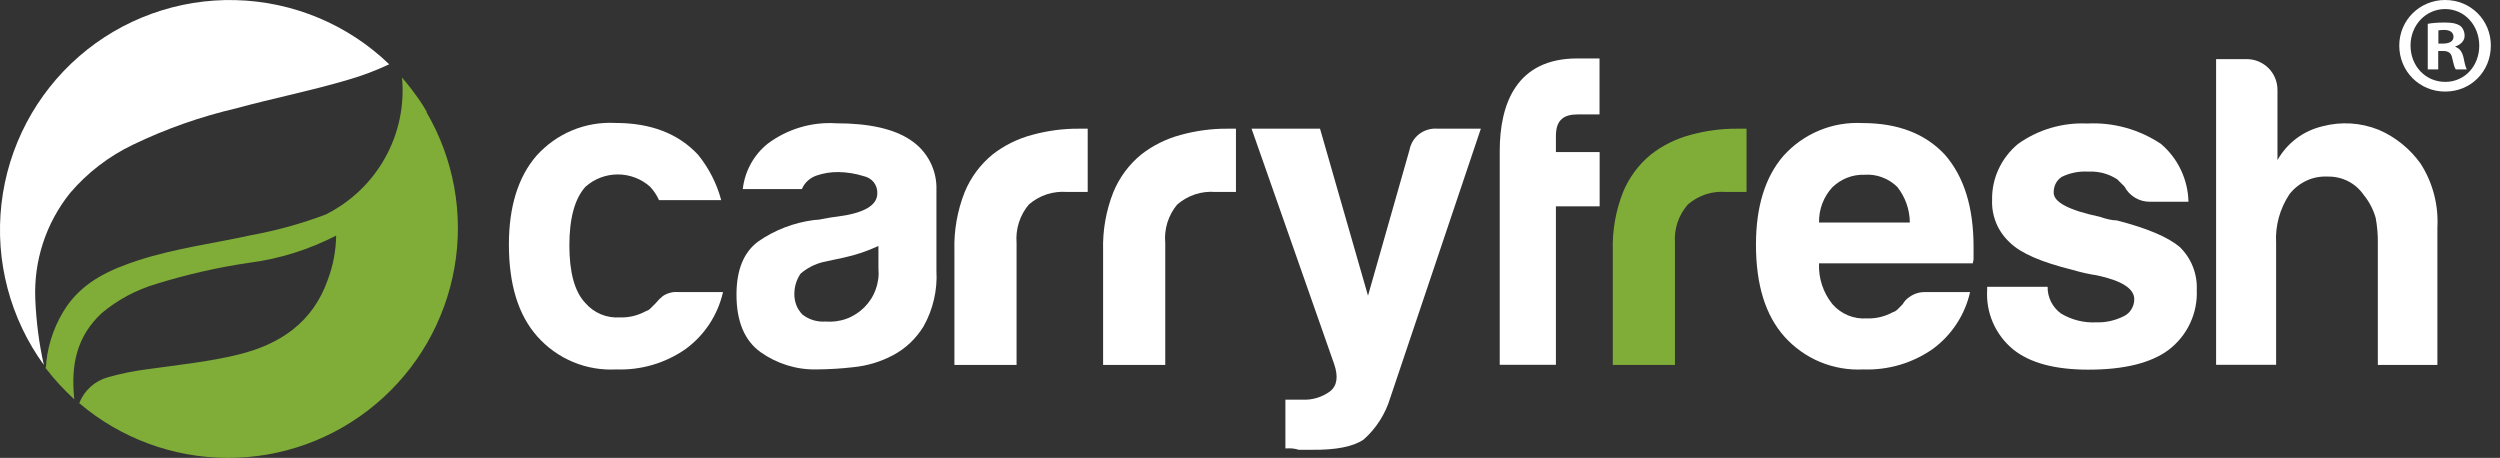
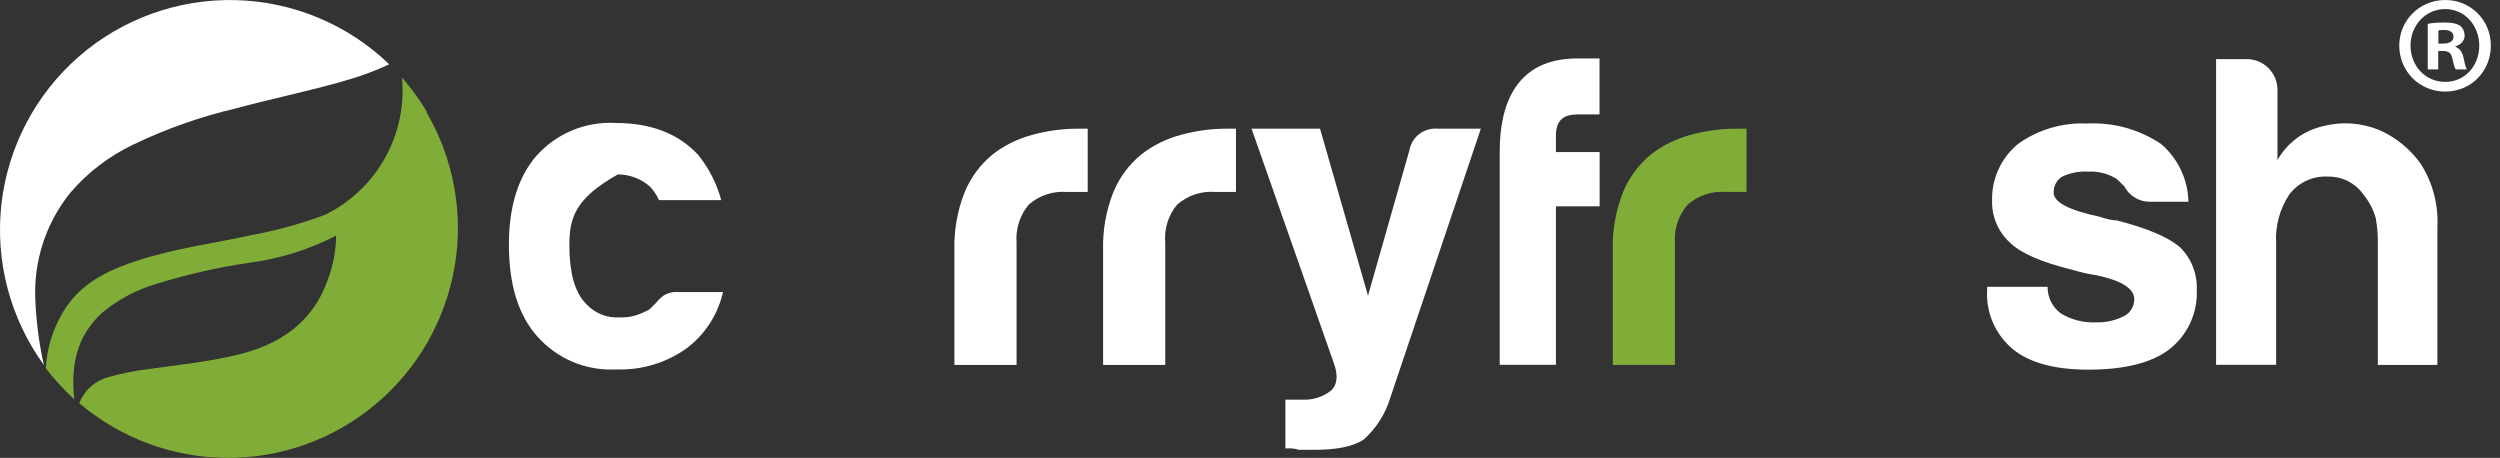
<svg xmlns="http://www.w3.org/2000/svg" width="273" height="50" viewBox="0 0 273 50" fill="none">
  <rect x="0" y="0" width="273" height="50" fill="#333333" stroke="none" />
  <g clip-path="url(#clip0_961_1310)">
-     <path d="M74.104 31.897H78.952C78.387 34.389 76.939 36.598 74.877 38.108C72.668 39.654 70.005 40.439 67.305 40.341C65.685 40.427 64.077 40.157 62.58 39.531C61.082 38.905 59.757 37.96 58.677 36.745C56.603 34.413 55.572 31.087 55.572 26.706C55.572 22.57 56.578 19.33 58.579 17.01C59.659 15.808 60.996 14.85 62.481 14.237C63.979 13.611 65.587 13.341 67.207 13.427C71.085 13.427 74.092 14.593 76.239 16.912C77.418 18.373 78.277 20.054 78.755 21.858H71.968C71.723 21.318 71.392 20.827 70.999 20.398C70.029 19.526 68.765 19.048 67.464 19.048C66.163 19.048 64.899 19.526 63.93 20.398C62.764 21.686 62.175 23.834 62.175 26.792C62.175 29.75 62.752 31.873 63.93 33.1C64.396 33.64 64.985 34.057 65.636 34.328C66.286 34.597 66.998 34.708 67.71 34.659C68.692 34.696 69.661 34.45 70.52 33.984C70.729 33.922 70.913 33.812 71.06 33.652L71.6 33.112C71.833 32.818 72.091 32.56 72.386 32.327C72.877 31.996 73.49 31.836 74.104 31.897Z" fill="white" />
-     <path d="M97.508 38.795C96.171 39.507 94.698 39.949 93.188 40.096C91.85 40.255 90.513 40.329 89.163 40.341C86.978 40.39 84.83 39.715 83.051 38.451C81.308 37.199 80.424 35.101 80.424 32.18C80.424 29.455 81.222 27.528 82.805 26.362C84.609 25.11 86.696 24.313 88.868 24.03C89.249 24.018 89.617 23.969 89.985 23.883C90.5 23.773 91.016 23.699 91.531 23.638C94.391 23.257 95.802 22.41 95.802 21.122C95.827 20.68 95.68 20.238 95.41 19.895C95.127 19.551 94.735 19.318 94.305 19.232C93.409 18.949 92.476 18.802 91.544 18.79C90.721 18.778 89.899 18.913 89.126 19.183C88.782 19.305 88.463 19.502 88.193 19.747C87.923 19.993 87.715 20.299 87.567 20.643H81.112C81.332 18.704 82.302 16.924 83.824 15.697C85.972 14.089 88.623 13.292 91.298 13.463C94.931 13.463 97.643 14.077 99.447 15.304C100.343 15.893 101.067 16.703 101.558 17.648C102.049 18.593 102.295 19.661 102.258 20.729V29.566C102.381 31.677 101.89 33.787 100.859 35.628C100.036 36.978 98.883 38.071 97.508 38.795ZM95.937 26.853C94.722 27.418 93.458 27.847 92.145 28.13L89.911 28.608C88.991 28.829 88.132 29.271 87.42 29.885C86.99 30.523 86.757 31.259 86.745 32.02C86.733 32.45 86.794 32.867 86.941 33.272C87.088 33.665 87.322 34.033 87.616 34.34C88.328 34.904 89.224 35.174 90.132 35.113C90.918 35.174 91.703 35.076 92.439 34.806C93.176 34.536 93.839 34.106 94.391 33.554C94.943 33.002 95.373 32.327 95.63 31.591C95.9 30.854 95.999 30.069 95.925 29.283V26.853H95.937Z" fill="white" />
+     <path d="M74.104 31.897H78.952C78.387 34.389 76.939 36.598 74.877 38.108C72.668 39.654 70.005 40.439 67.305 40.341C65.685 40.427 64.077 40.157 62.58 39.531C61.082 38.905 59.757 37.96 58.677 36.745C56.603 34.413 55.572 31.087 55.572 26.706C55.572 22.57 56.578 19.33 58.579 17.01C59.659 15.808 60.996 14.85 62.481 14.237C63.979 13.611 65.587 13.341 67.207 13.427C71.085 13.427 74.092 14.593 76.239 16.912C77.418 18.373 78.277 20.054 78.755 21.858H71.968C71.723 21.318 71.392 20.827 70.999 20.398C70.029 19.526 68.765 19.048 67.464 19.048C62.764 21.686 62.175 23.834 62.175 26.792C62.175 29.75 62.752 31.873 63.93 33.1C64.396 33.64 64.985 34.057 65.636 34.328C66.286 34.597 66.998 34.708 67.71 34.659C68.692 34.696 69.661 34.45 70.52 33.984C70.729 33.922 70.913 33.812 71.06 33.652L71.6 33.112C71.833 32.818 72.091 32.56 72.386 32.327C72.877 31.996 73.49 31.836 74.104 31.897Z" fill="white" />
    <path d="M104.222 39.85V27.344C104.16 25.172 104.541 23.012 105.339 20.987C106.001 19.379 107.045 17.968 108.395 16.863C109.671 15.869 111.144 15.145 112.715 14.727C114.371 14.273 116.09 14.04 117.808 14.053H118.777V20.962H116.544C115.795 20.901 115.034 20.987 114.31 21.22C113.598 21.453 112.923 21.834 112.359 22.325C111.365 23.49 110.886 25.012 111.009 26.534V39.85H104.222Z" fill="white" />
    <path d="M120.459 39.85V27.344C120.398 25.172 120.778 23.012 121.576 20.987C122.239 19.379 123.282 17.968 124.632 16.863C125.908 15.869 127.381 15.145 128.952 14.727C130.609 14.273 132.327 14.04 134.045 14.053H134.966V20.962H132.732C131.983 20.901 131.222 20.987 130.511 21.22C129.799 21.453 129.136 21.834 128.559 22.325C128.068 22.901 127.712 23.576 127.479 24.3C127.258 25.024 127.172 25.785 127.246 26.534V39.85H120.459Z" fill="white" />
    <path d="M140.366 48.969V43.643H142.206C143.299 43.704 144.379 43.373 145.262 42.722C146.011 42.108 146.158 41.127 145.692 39.764L136.671 14.053H144.146L149.386 32.29L153.915 16.384C154.05 15.673 154.43 15.047 155.007 14.617C155.584 14.188 156.296 13.991 157.008 14.053H161.708L151.816 43.446C151.288 45.201 150.282 46.785 148.908 47.999C147.754 48.785 145.839 49.153 143.188 49.116H141.826C141.593 49.043 141.347 48.994 141.102 48.969C140.856 48.957 140.611 48.957 140.366 48.969Z" fill="white" />
    <path d="M176.117 39.85V27.344C176.055 25.172 176.436 23.012 177.234 20.987C177.896 19.379 178.94 17.968 180.29 16.863C181.566 15.869 183.039 15.145 184.61 14.727C186.266 14.273 187.985 14.04 189.703 14.053H190.722V20.962H188.488C187.739 20.901 186.978 20.987 186.266 21.22C185.555 21.453 184.892 21.834 184.315 22.325C183.812 22.901 183.431 23.564 183.186 24.288C182.941 25.012 182.855 25.773 182.904 26.534V39.85H176.117Z" fill="#7FAD38" />
-     <path d="M210.285 31.897H215.132C214.568 34.389 213.12 36.598 211.058 38.108C208.849 39.654 206.185 40.439 203.485 40.341C201.865 40.427 200.258 40.145 198.76 39.531C197.263 38.905 195.938 37.96 194.857 36.758C192.783 34.426 191.752 31.1 191.752 26.718C191.752 22.582 192.747 19.342 194.747 17.023C195.827 15.82 197.165 14.863 198.662 14.249C200.159 13.623 201.779 13.353 203.387 13.439C207.265 13.439 210.272 14.605 212.408 16.924C214.482 19.318 215.513 22.644 215.513 26.964V28.081C215.525 28.314 215.488 28.547 215.427 28.756H198.638C198.564 30.376 199.092 31.959 200.098 33.211C200.564 33.751 201.154 34.168 201.804 34.438C202.454 34.708 203.166 34.818 203.878 34.769C204.86 34.806 205.842 34.561 206.701 34.094C206.91 34.033 207.094 33.91 207.241 33.763L207.769 33.223C207.953 32.904 208.198 32.634 208.505 32.437C209.02 32.057 209.646 31.873 210.285 31.897ZM198.638 24.3H208.554C208.542 22.889 208.063 21.527 207.192 20.422C206.725 19.956 206.161 19.6 205.547 19.367C204.934 19.134 204.271 19.035 203.608 19.084C202.97 19.06 202.319 19.17 201.718 19.404C201.117 19.637 200.577 19.993 200.11 20.434C199.128 21.478 198.613 22.877 198.638 24.3Z" fill="white" />
    <path d="M216.998 31.321H223.601C223.588 31.885 223.723 32.45 223.969 32.953C224.227 33.456 224.595 33.898 225.049 34.229C226.215 34.929 227.565 35.273 228.927 35.199C229.97 35.236 231.001 34.99 231.934 34.524C232.278 34.352 232.56 34.094 232.756 33.763C232.953 33.444 233.063 33.063 233.063 32.683C233.063 31.517 231.701 30.646 228.988 30.069C228.105 29.934 227.221 29.737 226.362 29.48C222.938 28.645 220.643 27.639 219.477 26.485C218.839 25.896 218.323 25.172 217.992 24.374C217.661 23.564 217.501 22.705 217.538 21.834C217.513 20.668 217.759 19.514 218.25 18.459C218.741 17.403 219.465 16.47 220.361 15.722C222.557 14.151 225.221 13.365 227.921 13.488C230.78 13.341 233.603 14.126 235.984 15.722C236.905 16.507 237.641 17.465 238.156 18.557C238.672 19.649 238.954 20.827 238.979 22.03H234.806C234.229 22.042 233.664 21.895 233.161 21.6C232.67 21.306 232.265 20.889 231.995 20.373L231.21 19.588C230.277 18.974 229.16 18.68 228.043 18.741C227.037 18.68 226.031 18.876 225.135 19.318C224.853 19.502 224.619 19.772 224.472 20.066C224.325 20.373 224.251 20.717 224.263 21.048C224.263 22.079 225.933 22.963 229.308 23.675C229.639 23.797 229.983 23.895 230.339 23.969C230.609 24.03 230.879 24.067 231.149 24.067C234.45 24.914 236.745 25.884 238.034 26.976C238.647 27.577 239.138 28.302 239.457 29.111C239.776 29.909 239.924 30.781 239.887 31.64C239.948 32.916 239.69 34.18 239.15 35.322C238.61 36.475 237.788 37.469 236.782 38.23C234.843 39.654 231.934 40.366 228.056 40.366C224.362 40.366 221.625 39.617 219.808 38.132C218.863 37.347 218.115 36.352 217.624 35.223C217.133 34.094 216.924 32.867 216.998 31.64V31.321Z" fill="white" />
    <path d="M258.149 21.33C257.707 20.68 257.118 20.152 256.431 19.796C255.731 19.44 254.958 19.268 254.185 19.281C253.387 19.244 252.577 19.391 251.853 19.735C251.129 20.078 250.491 20.582 250 21.22C248.957 22.791 248.441 24.669 248.552 26.546V39.838H241.998V6.456H245.349C246.232 6.456 247.091 6.811 247.717 7.437C248.343 8.063 248.699 8.91 248.699 9.806V17.477C249.227 16.556 249.926 15.746 250.785 15.108C251.632 14.47 252.614 14.028 253.645 13.783C255.67 13.255 257.806 13.39 259.757 14.175C261.586 14.961 263.157 16.237 264.323 17.857C265.66 19.931 266.298 22.386 266.163 24.853V39.85H259.659V26.473C259.671 25.577 259.585 24.681 259.426 23.797C259.168 22.889 258.738 22.055 258.149 21.33Z" fill="white" />
    <path d="M163.77 39.826V16.507C163.77 11.254 165.648 6.382 172.238 6.382H174.668V12.494H172.287C170.802 12.494 169.906 13.058 169.906 14.838V16.605H174.681V22.533H169.906V39.838H163.77V39.826Z" fill="white" />
    <path d="M272 4.973C272 7.792 269.838 10 267.009 10C264.214 10 262 7.792 262 4.973C262 2.208 264.232 0 267.009 0C269.821 0 272 2.208 272 4.973ZM263.23 4.973C263.23 7.181 264.83 8.941 267.026 8.941C269.17 8.941 270.735 7.181 270.735 4.991C270.735 2.783 269.153 0.987 266.991 0.987C264.847 1.005 263.23 2.783 263.23 4.973ZM266.235 7.576H265.111V2.603C265.55 2.513 266.183 2.46 266.974 2.46C267.887 2.46 268.309 2.603 268.661 2.819C268.924 3.034 269.135 3.429 269.135 3.914C269.135 4.452 268.714 4.883 268.134 5.063V5.117C268.608 5.296 268.872 5.655 269.03 6.338C269.17 7.092 269.276 7.397 269.381 7.576H268.169C268.028 7.397 267.923 6.948 267.782 6.355C267.694 5.817 267.395 5.566 266.78 5.566H266.253V7.576H266.235ZM266.271 4.758H266.798C267.413 4.758 267.923 4.542 267.923 4.022C267.923 3.573 267.589 3.268 266.886 3.268C266.587 3.268 266.376 3.303 266.271 3.321V4.758Z" fill="white" />
    <path d="M7.646 21.085C9.548 18.851 11.893 17.059 14.531 15.795C18.127 14.065 21.895 12.739 25.786 11.831C29.872 10.714 34.021 9.904 38.046 8.702C39.58 8.26 41.065 7.695 42.501 7.02C37.997 2.675 32.008 0.172 25.736 0.012C19.465 -0.147 13.353 2.05 8.628 6.161C3.891 10.285 0.872 16.029 0.16 22.263C-0.552 28.498 1.105 34.769 4.787 39.85C4.259 37.494 3.952 35.088 3.854 32.683C3.67 28.485 5.02 24.362 7.646 21.085Z" fill="white" />
    <path d="M46.613 12.236C46.392 11.831 46.134 11.426 45.864 11.021C45.251 10.137 44.6 9.278 43.901 8.468C44.183 11.512 43.545 14.568 42.047 17.244C40.562 19.907 38.292 22.067 35.555 23.429C32.953 24.411 30.253 25.16 27.516 25.663C23.392 26.571 19.171 27.111 15.145 28.412C12.126 29.394 9.279 30.645 7.339 33.37C6.088 35.187 5.29 37.31 5.057 39.519C5.069 39.74 5.044 39.961 4.971 40.182C5.916 41.409 6.971 42.563 8.113 43.606C7.708 39.74 8.419 36.708 11.107 34.192C12.85 32.732 14.887 31.64 17.072 31.002C20.386 29.971 23.785 29.197 27.222 28.694C30.535 28.265 33.739 27.258 36.709 25.724C36.684 27.369 36.377 29.001 35.8 30.535C34.156 35.223 30.572 37.617 25.97 38.733C22.73 39.519 19.416 39.85 16.114 40.317C14.642 40.501 13.194 40.795 11.77 41.2C11.07 41.397 10.42 41.753 9.88 42.243C9.34 42.734 8.923 43.336 8.653 44.023C13.169 47.864 18.888 49.975 24.816 50C30.744 50.025 36.488 47.95 41.029 44.133C45.57 40.329 48.613 35.039 49.632 29.197C50.651 23.355 49.558 17.354 46.564 12.236H46.613Z" fill="#7FAD38" />
  </g>
  <defs>
    <clipPath id="clip0_961_1310">
      <rect width="272.889" height="50" fill="white" />
    </clipPath>
  </defs>
</svg>